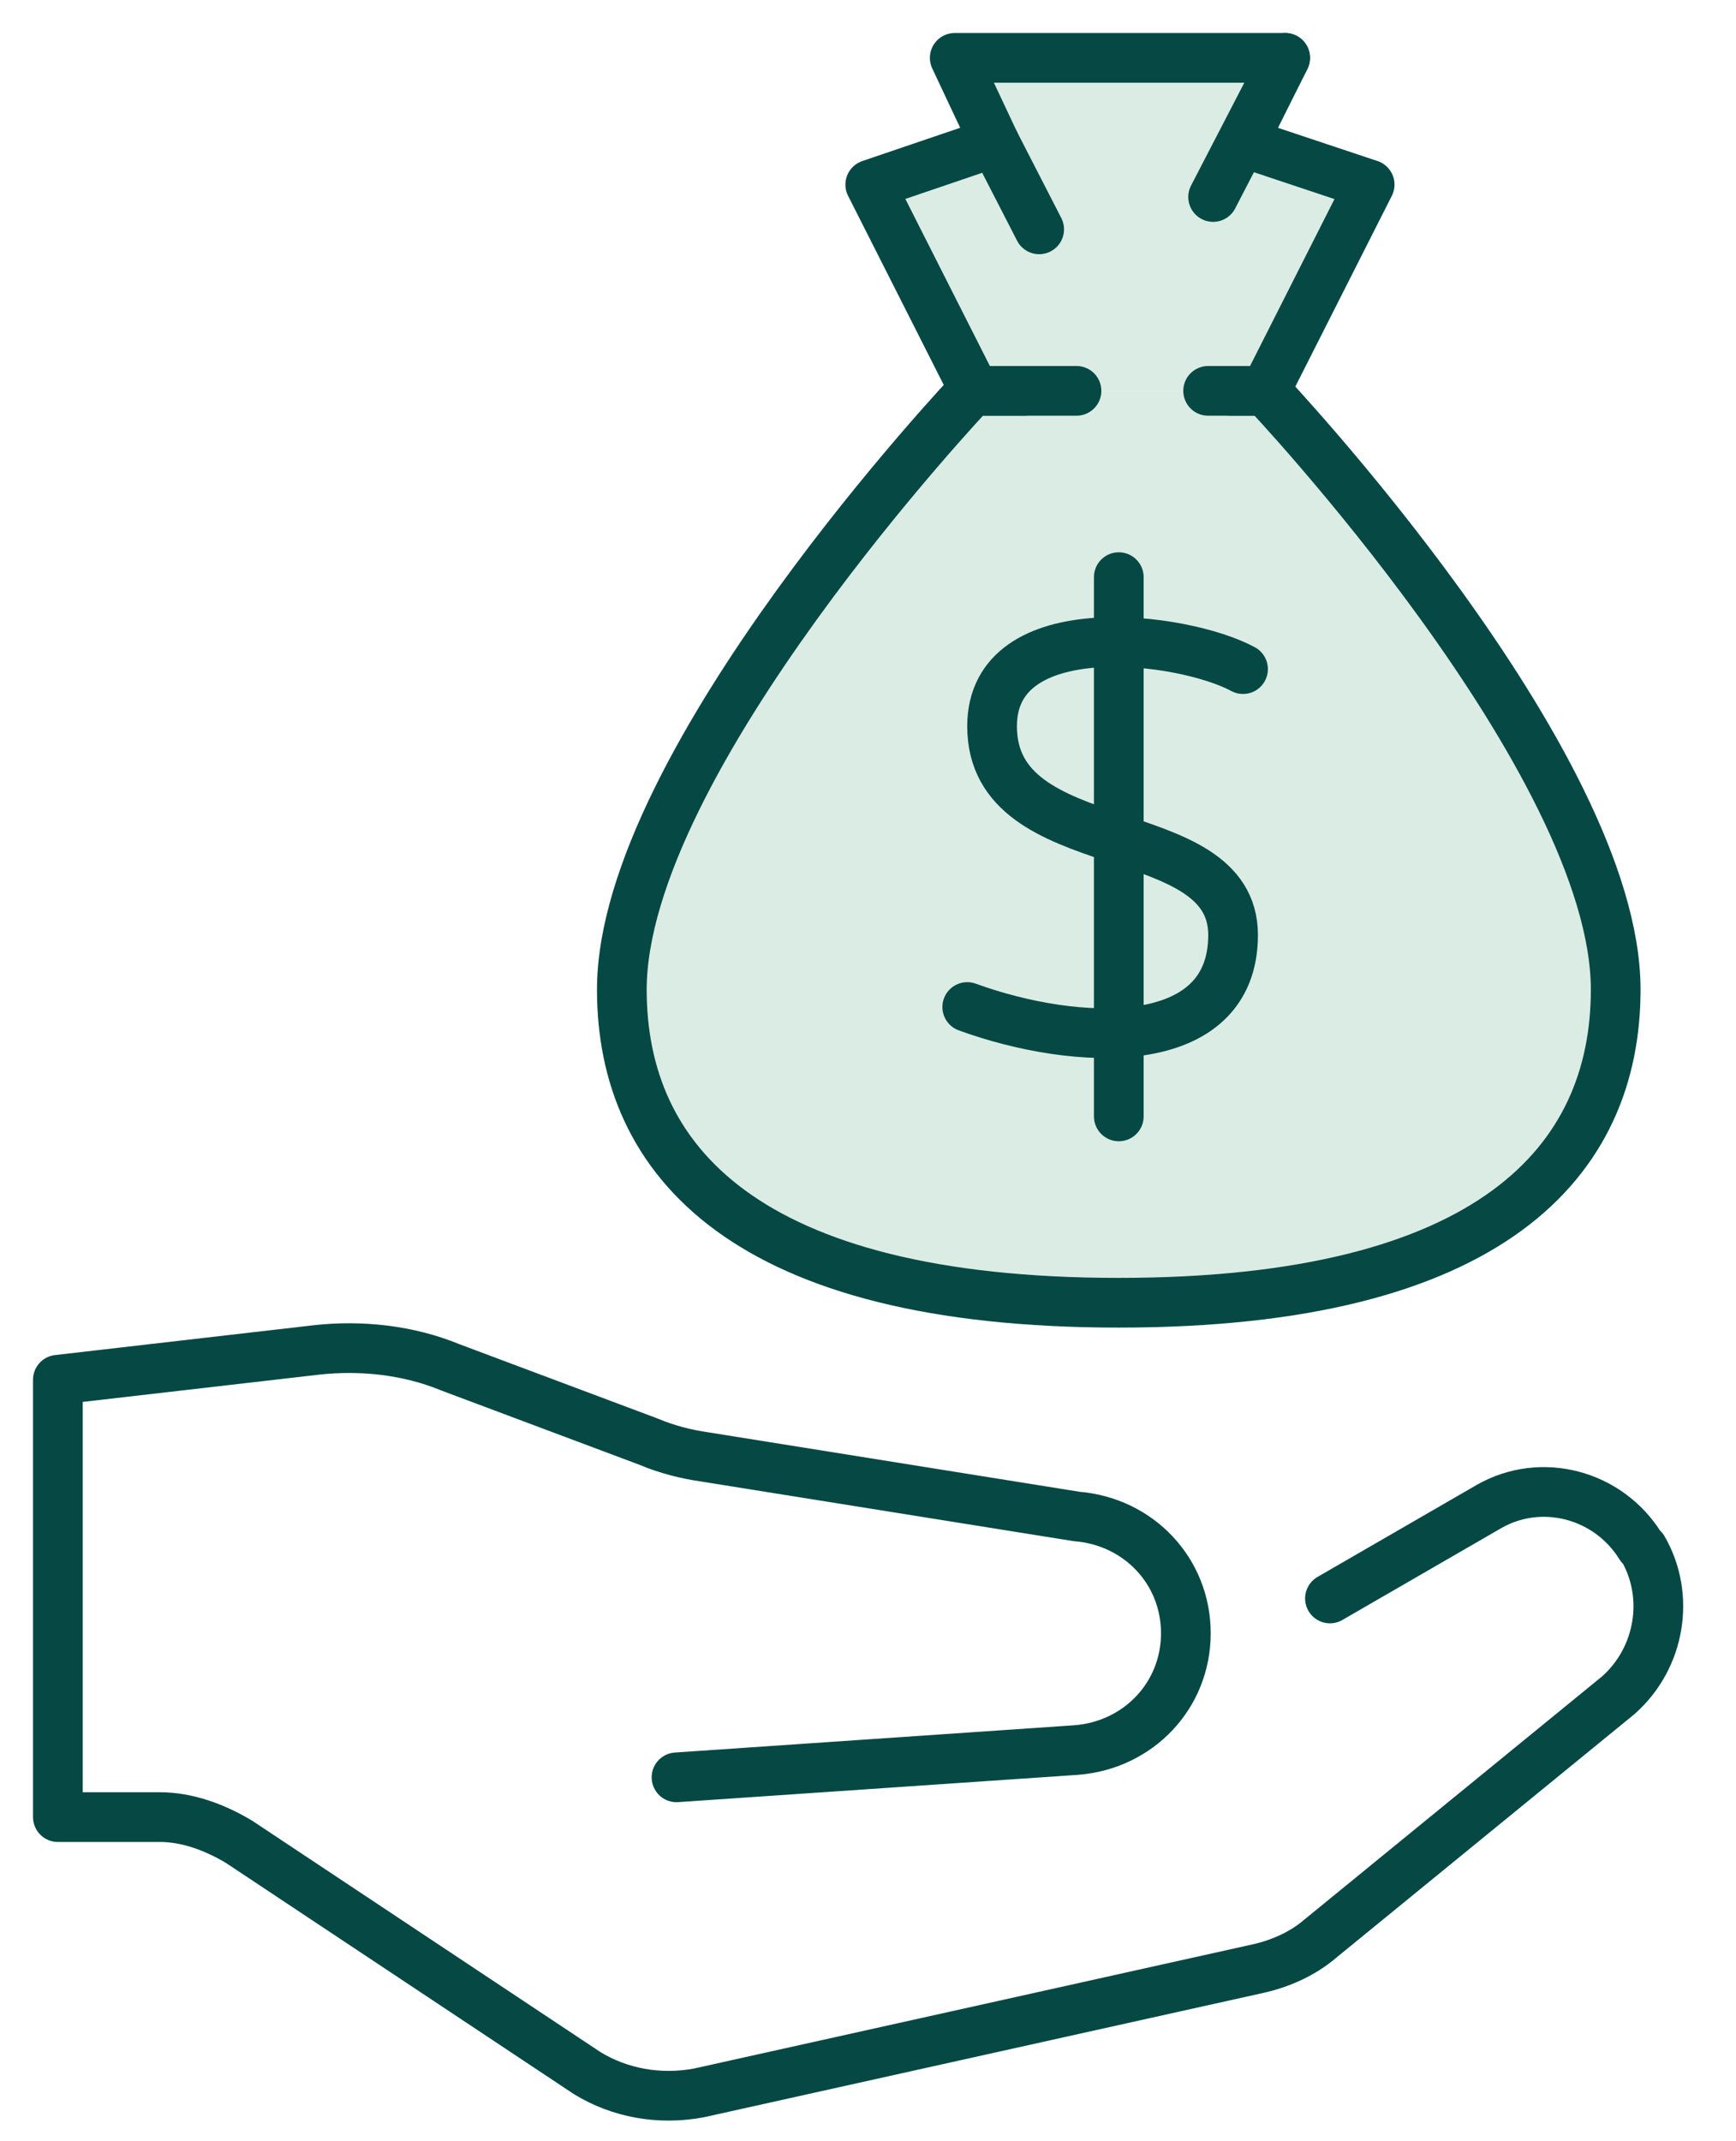
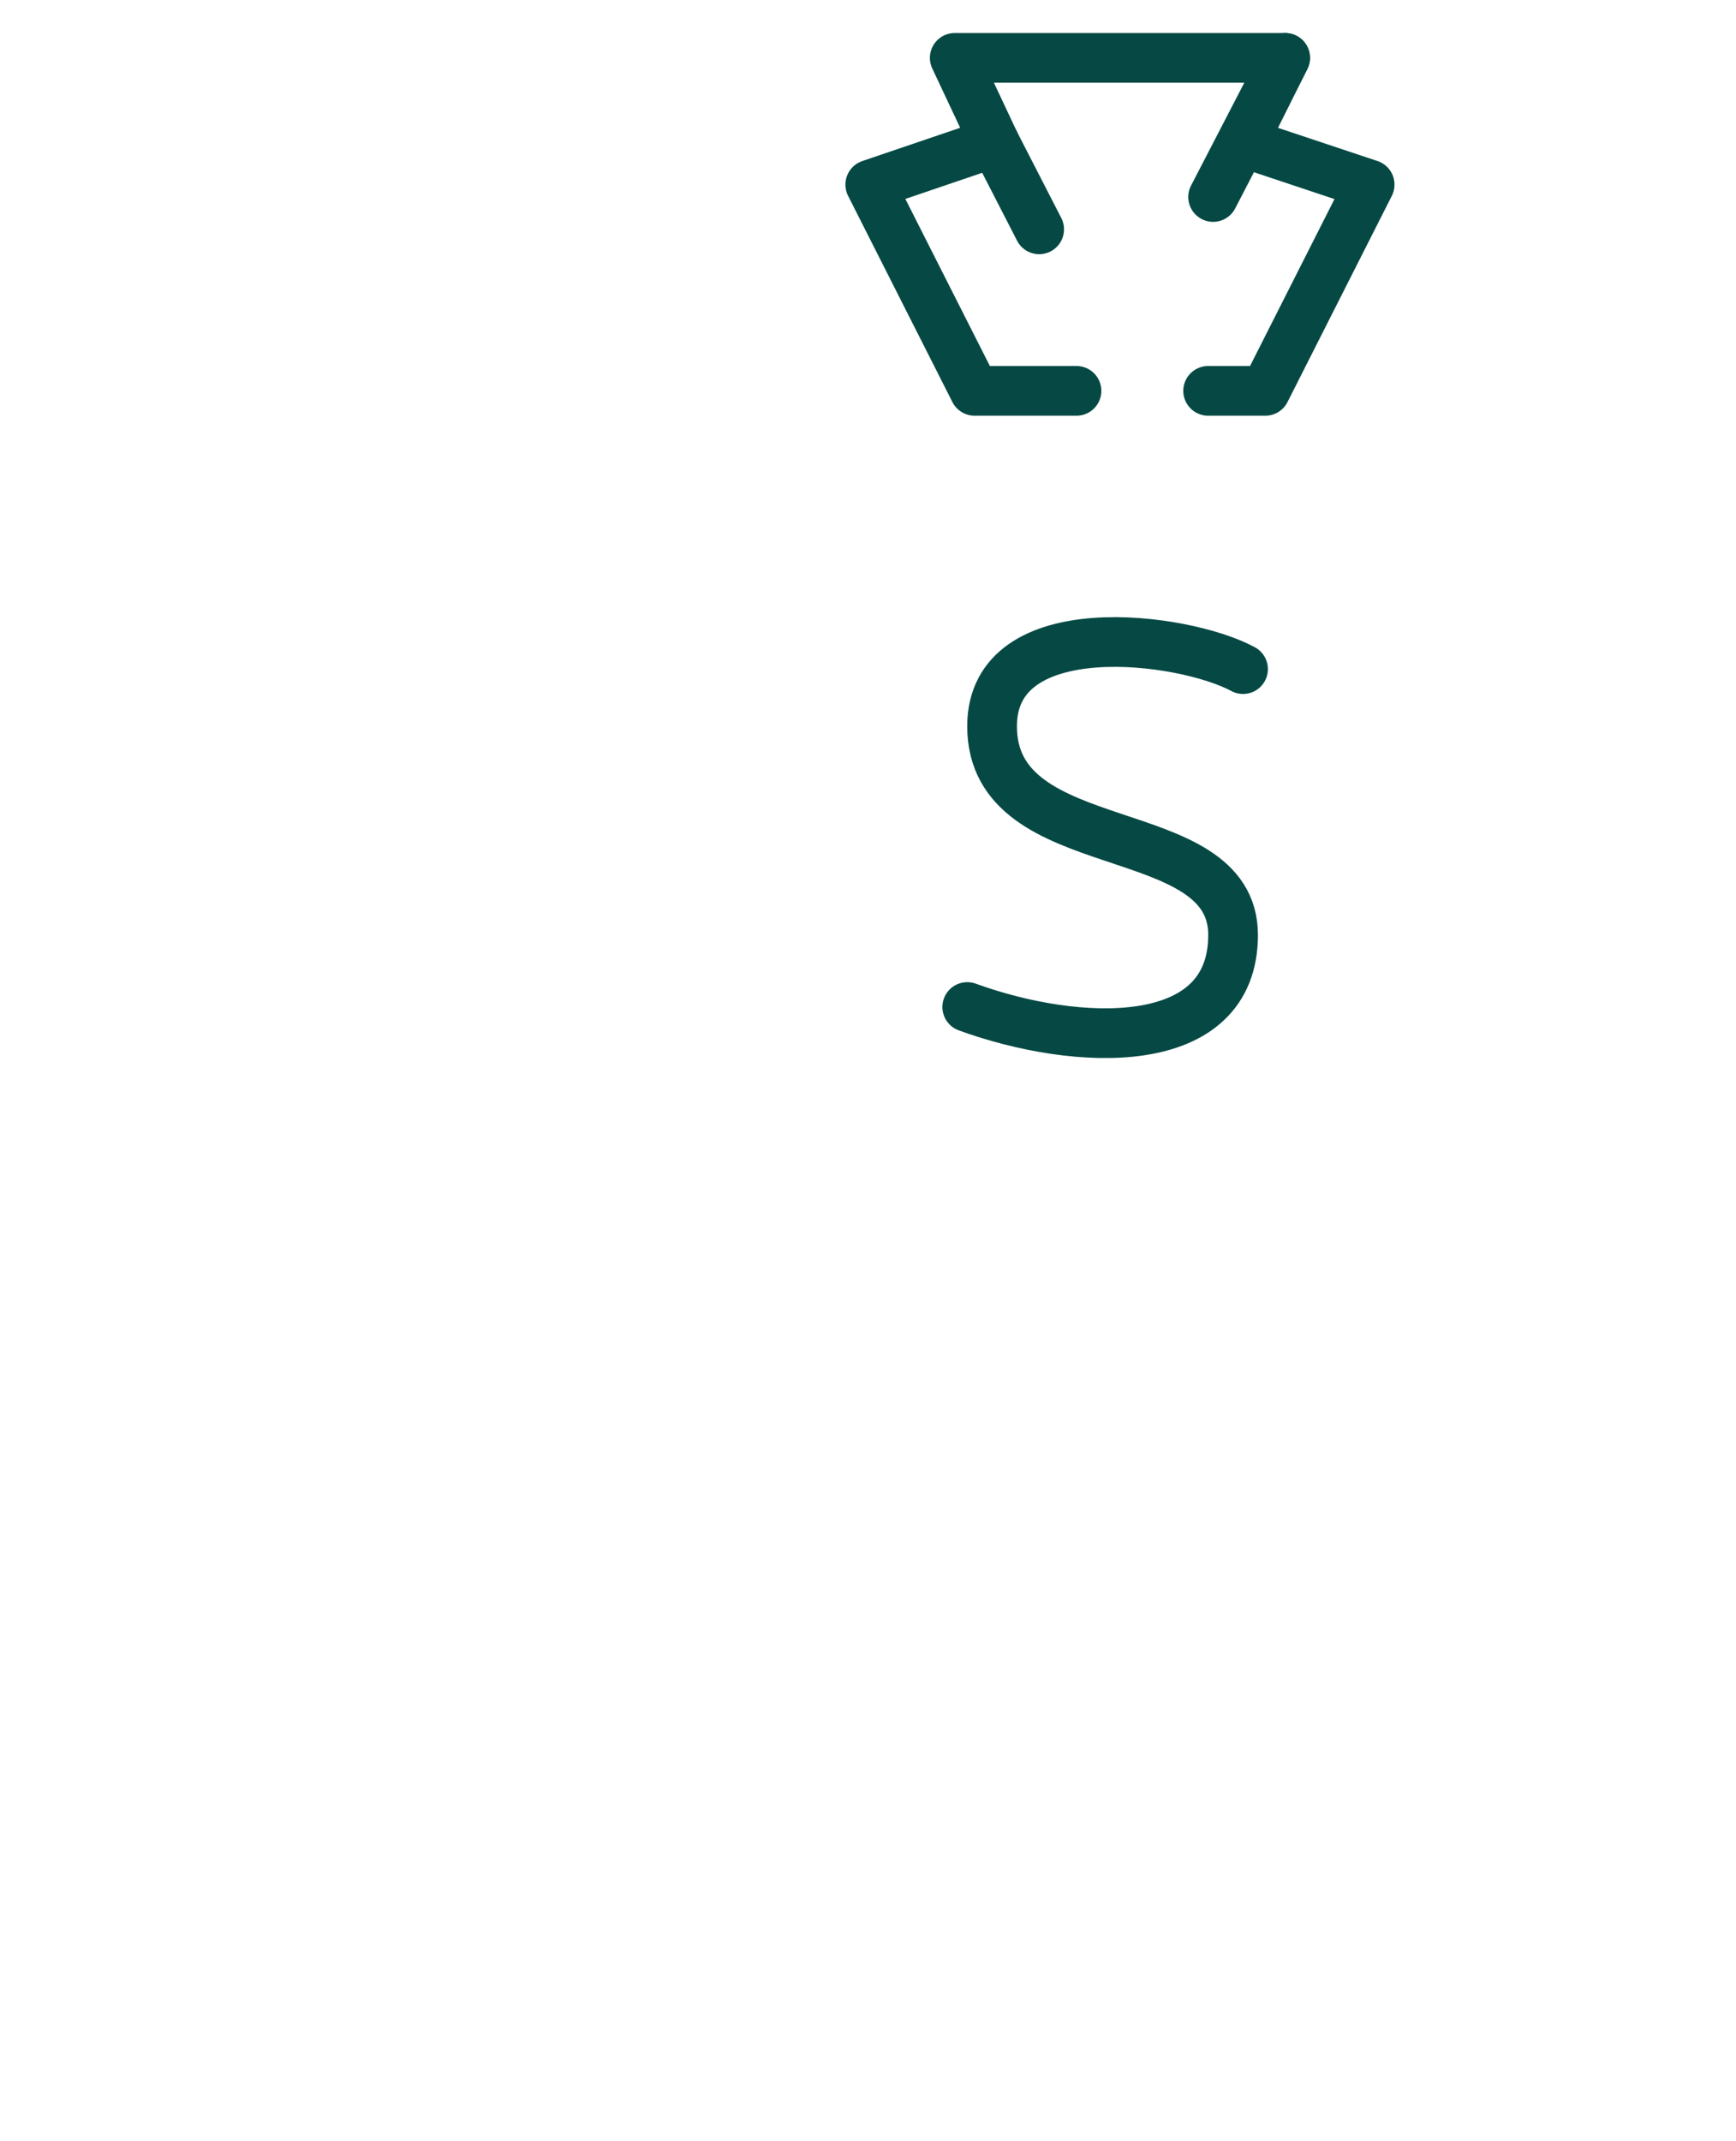
<svg xmlns="http://www.w3.org/2000/svg" width="30" height="37" viewBox="0 0 30 37" fill="none">
-   <path d="M17.702 6.753H16.8C16.8 6.753 10.746 13.151 10.746 17.101C10.746 20.064 12.893 22.511 19.333 22.511C25.774 22.511 27.921 20.064 27.921 17.101C27.921 13.151 21.867 6.753 21.867 6.753H21.266" fill="#DBECE4" />
-   <path d="M17.702 6.753H16.8C16.8 6.753 10.746 13.151 10.746 17.101C10.746 20.064 12.893 22.511 19.333 22.511C25.774 22.511 27.921 20.064 27.921 17.101C27.921 13.151 21.867 6.753 21.867 6.753H21.266" stroke="#064944" stroke-width="0.859" stroke-miterlimit="10" stroke-linecap="round" stroke-linejoin="round" />
-   <path d="M19.334 9.973V19.291" stroke="#064944" stroke-width="0.859" stroke-miterlimit="10" stroke-linecap="round" stroke-linejoin="round" />
  <path d="M21.481 11.562C20.45 11.004 17.144 10.574 17.144 12.549C17.144 14.911 21.309 14.095 21.309 16.156C21.309 18.217 18.604 18.088 16.715 17.401" stroke="#064944" stroke-width="0.859" stroke-miterlimit="10" stroke-linecap="round" stroke-linejoin="round" />
-   <path d="M20.878 6.754H21.866L23.669 3.19L21.48 2.46L22.209 1H16.499L17.186 2.46L15.039 3.19L16.842 6.754H18.603" fill="#DBECE4" />
  <path d="M20.878 6.754H21.866L23.669 3.19L21.48 2.46L22.209 1H16.499L17.186 2.46L15.039 3.19L16.842 6.754H18.603" stroke="#064944" stroke-width="0.859" stroke-miterlimit="10" stroke-linecap="round" stroke-linejoin="round" />
  <path d="M17.186 2.46L17.958 3.963" stroke="#064944" stroke-width="0.859" stroke-miterlimit="10" stroke-linecap="round" stroke-linejoin="round" />
  <path d="M22.209 1L20.964 3.404" stroke="#064944" stroke-width="0.859" stroke-miterlimit="10" stroke-linecap="round" stroke-linejoin="round" />
-   <path d="M22.983 27.621L25.732 26.032C26.633 25.517 27.792 25.817 28.351 26.719L28.394 26.762C28.866 27.578 28.694 28.651 27.964 29.295L22.812 33.503C22.511 33.761 22.125 33.932 21.738 34.018L12.078 36.165C11.391 36.294 10.704 36.165 10.146 35.822L4.134 31.828C3.705 31.571 3.233 31.399 2.76 31.399H1V23.842L5.465 23.327C6.238 23.241 7.054 23.327 7.784 23.628L11.219 24.916C11.52 25.044 11.863 25.13 12.164 25.173L18.604 26.204C19.677 26.29 20.493 27.148 20.493 28.222C20.493 29.295 19.677 30.154 18.604 30.24L11.691 30.712" stroke="#064944" stroke-width="0.859" stroke-miterlimit="10" stroke-linecap="round" stroke-linejoin="round" />
</svg>